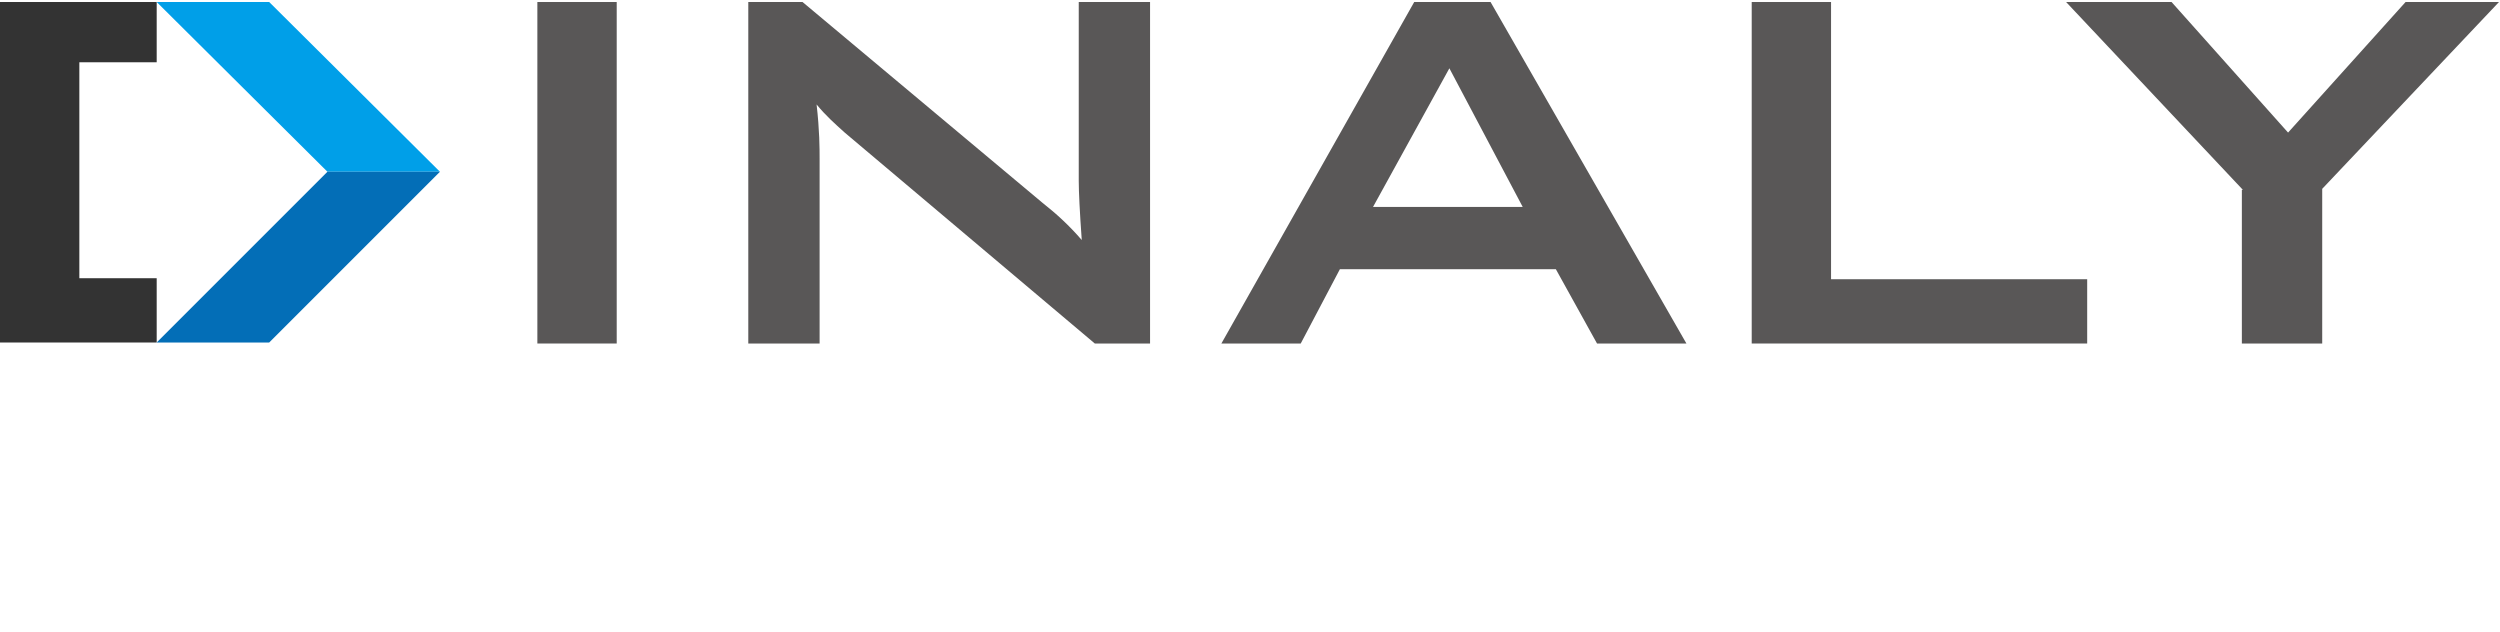
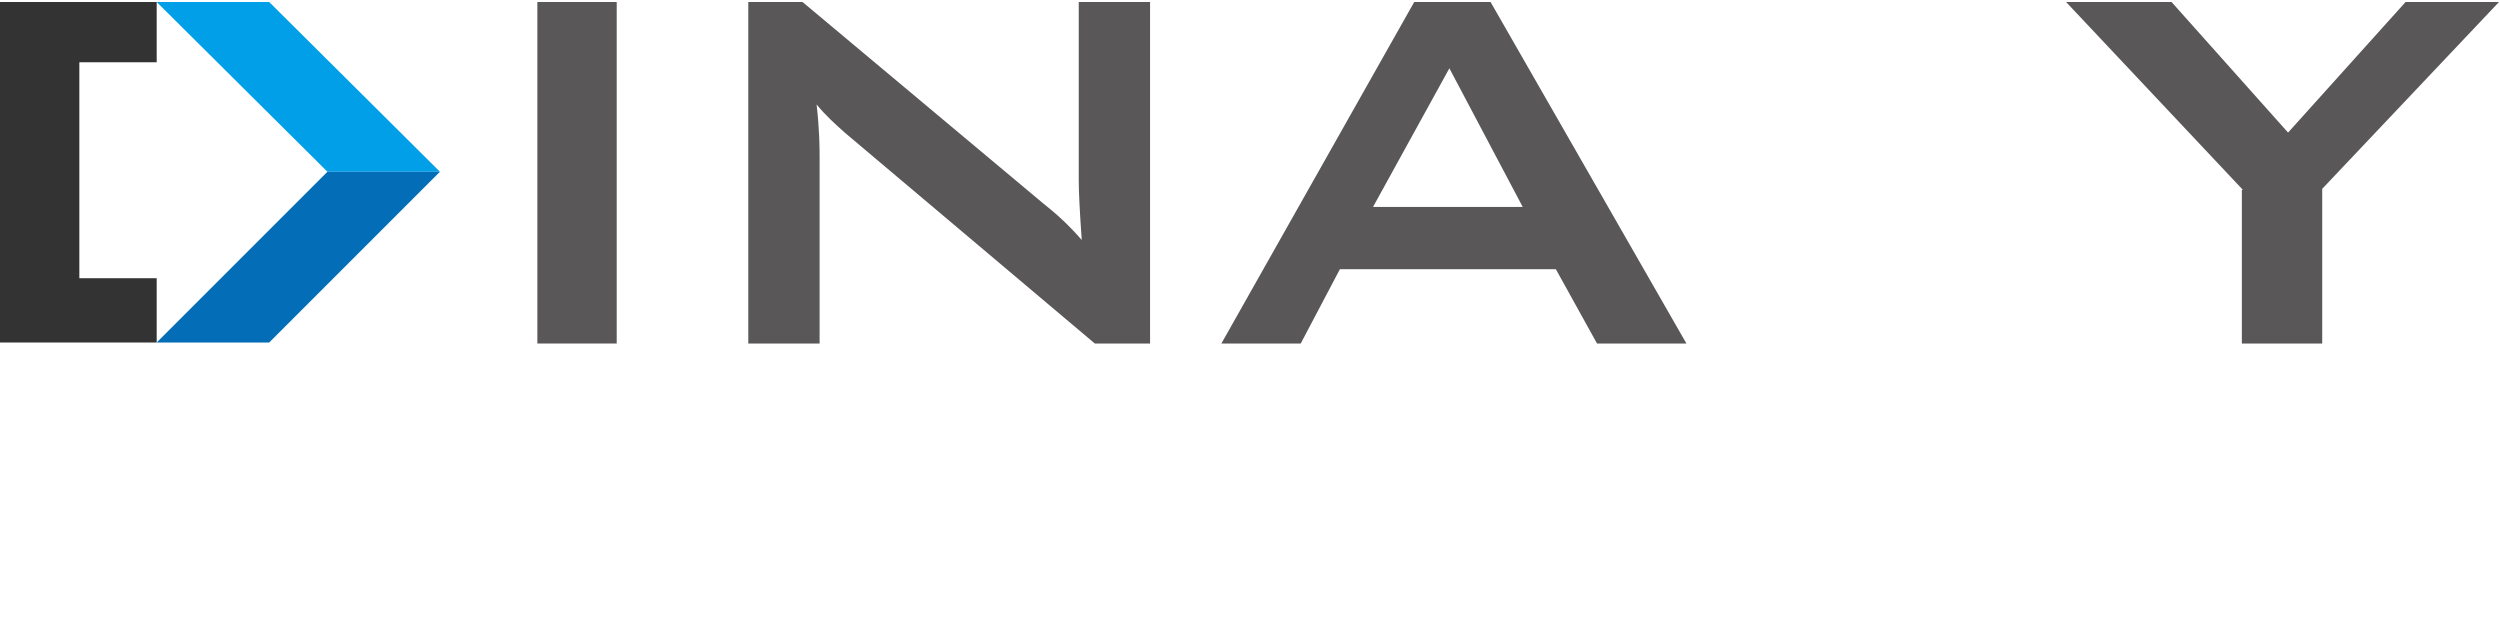
<svg xmlns="http://www.w3.org/2000/svg" version="1.1" id="_レイヤー_1" x="0px" y="0px" viewBox="0 0 248.9 62.9" style="enable-background:new 0 0 248.9 62.9;" xml:space="preserve">
  <style type="text/css">
	.st0{display:none;fill:#FFFFFF;}
	.st1{fill:#595757;}
	.st2{fill:#333333;}
	.st3{fill:#009FE8;}
	.st4{fill:#036EB7;}
</style>
  <path class="st0" d="M0,0h26.7v8.6H9.2v12.1h16.8v8.6H9.2V41h17.5v8.6H0V0z" />
-   <path class="st0" d="M68.7,13.1v29.4c0,16.6-12.3,20.4-18.9,20.4c-7.1,0-14.4-3.7-17.4-11.5h9.5c3.2,3.9,7.2,3.9,8.5,3.9  c4.7,0,10.2-3.2,10.6-10.8l-0.1-0.1c-1.1,1.6-4.3,5.5-11.3,5.5c-8.4,0-17.7-7.2-17.7-18.7c0-10.8,8.8-18.1,17.6-18.1  c7.1,0,10.1,4,11,5.4h0.1v-5.4L68.7,13.1L68.7,13.1z M50.3,20.7c-5,0-10.1,4-10.1,10.6c0,7,5.3,11.1,10.3,11.1s9.9-4.2,9.9-11.1  C60.4,26.3,56.5,20.7,50.3,20.7z" />
  <path class="st0" d="M73.5,31.6c0-10.5,8.5-18.5,18.5-18.5s18.3,7.8,18.3,18.4c0,11.4-8.7,18.5-18.3,18.5  C81.7,50,73.5,41.5,73.5,31.6z M102,31.7c0-6.3-4.9-11-10-11c-4.3,0-10.2,3.7-10.2,10.9c0,6.5,4.9,10.8,10.2,10.8  C98,42.4,102,37.2,102,31.7z" />
-   <path class="st0" d="M116.5,0h11.3c12.2,0,17.5,3.3,20.4,5.8c4.7,4,8.2,11.4,8.2,19.2c0,8.9-4.6,17.5-11.9,21.4  c-4.6,2.5-10.9,3.2-16.5,3.2h-11.5C116.5,49.6,116.5,0,116.5,0z M125.7,41h1.9c5,0,8.2-0.3,12.1-2.4c4.9-2.7,7.4-8.4,7.4-13.7  c0-4.8-2.1-9.4-5.3-12.2c-3.8-3.5-8.6-4.2-14.4-4.2h-1.7L125.7,41L125.7,41z" />
-   <path class="st0" d="M161.2,0.2h9v8.2h-9V0.2z M161.2,13.1h9V50h-9V13.1L161.2,13.1z" />
  <path class="st0" d="M175.5,13.1h9.6l8.9,24.5h0.2l8.4-24.5h9.7l-15,36.9h-6.9L175.5,13.1L175.5,13.1z" />
-   <path class="st0" d="M248.9,50h-7.6v-5.4c-2.6,3.1-7.7,5.4-12.1,5.4c-8.9,0-16.9-7.1-16.9-18.7c0-10.6,7.7-18.3,17.4-18.3  c7.1,0,11.2,5.1,11.5,5.6h0.1v-5.6h7.6L248.9,50L248.9,50z M230.9,20.7c-6.8,0-10.3,5.9-10.3,11c0,5.9,4.4,10.7,10.3,10.7  S241,37.9,241,31.5C241,24.3,235.8,20.7,230.9,20.7L230.9,20.7z" />
  <g>
    <path class="st1" d="M53.5,0.2h7.9v34h-7.9V0.2z" />
    <polygon class="st2" points="7.9,27.7 7.9,6.2 15.6,6.2 15.6,0.2 0,0.2 0,34.1 15.6,34.1 15.6,27.7  " />
    <polygon class="st3" points="32.6,17.1 43.8,17.1 26.8,0.2 15.6,0.2  " />
    <polygon class="st4" points="32.6,17.1 15.6,34.1 26.8,34.1 43.8,17.1  " />
    <path class="st1" d="M74.5,0.2h5.4l23.9,20c1.4,1.1,2.7,2.3,3.9,3.7c-0.2-2.8-0.3-4.8-0.3-5.9V0.2h7.1v34H109l-24.9-21   c-1-0.9-1.9-1.7-2.8-2.8c0.3,2.6,0.3,4.4,0.3,5.4v18.4h-7.1V0.2z" />
    <path class="st1" d="M140.8,0.2h7.6l19.5,34H159l-4.1-7.4h-21.5l-3.9,7.4h-7.9L140.8,0.2z M151.6,20.6l-7.3-13.8l-7.6,13.8H151.6z" />
-     <path class="st1" d="M174.4,0.2h7.9v27.6h25.5v6.4h-33.4V0.2z" />
    <path class="st1" d="M223.3,18.9L205.7,0.2h10.5l11.6,13l11.7-13h9.3l-17.6,18.6v15.4h-8V18.9z" />
  </g>
</svg>